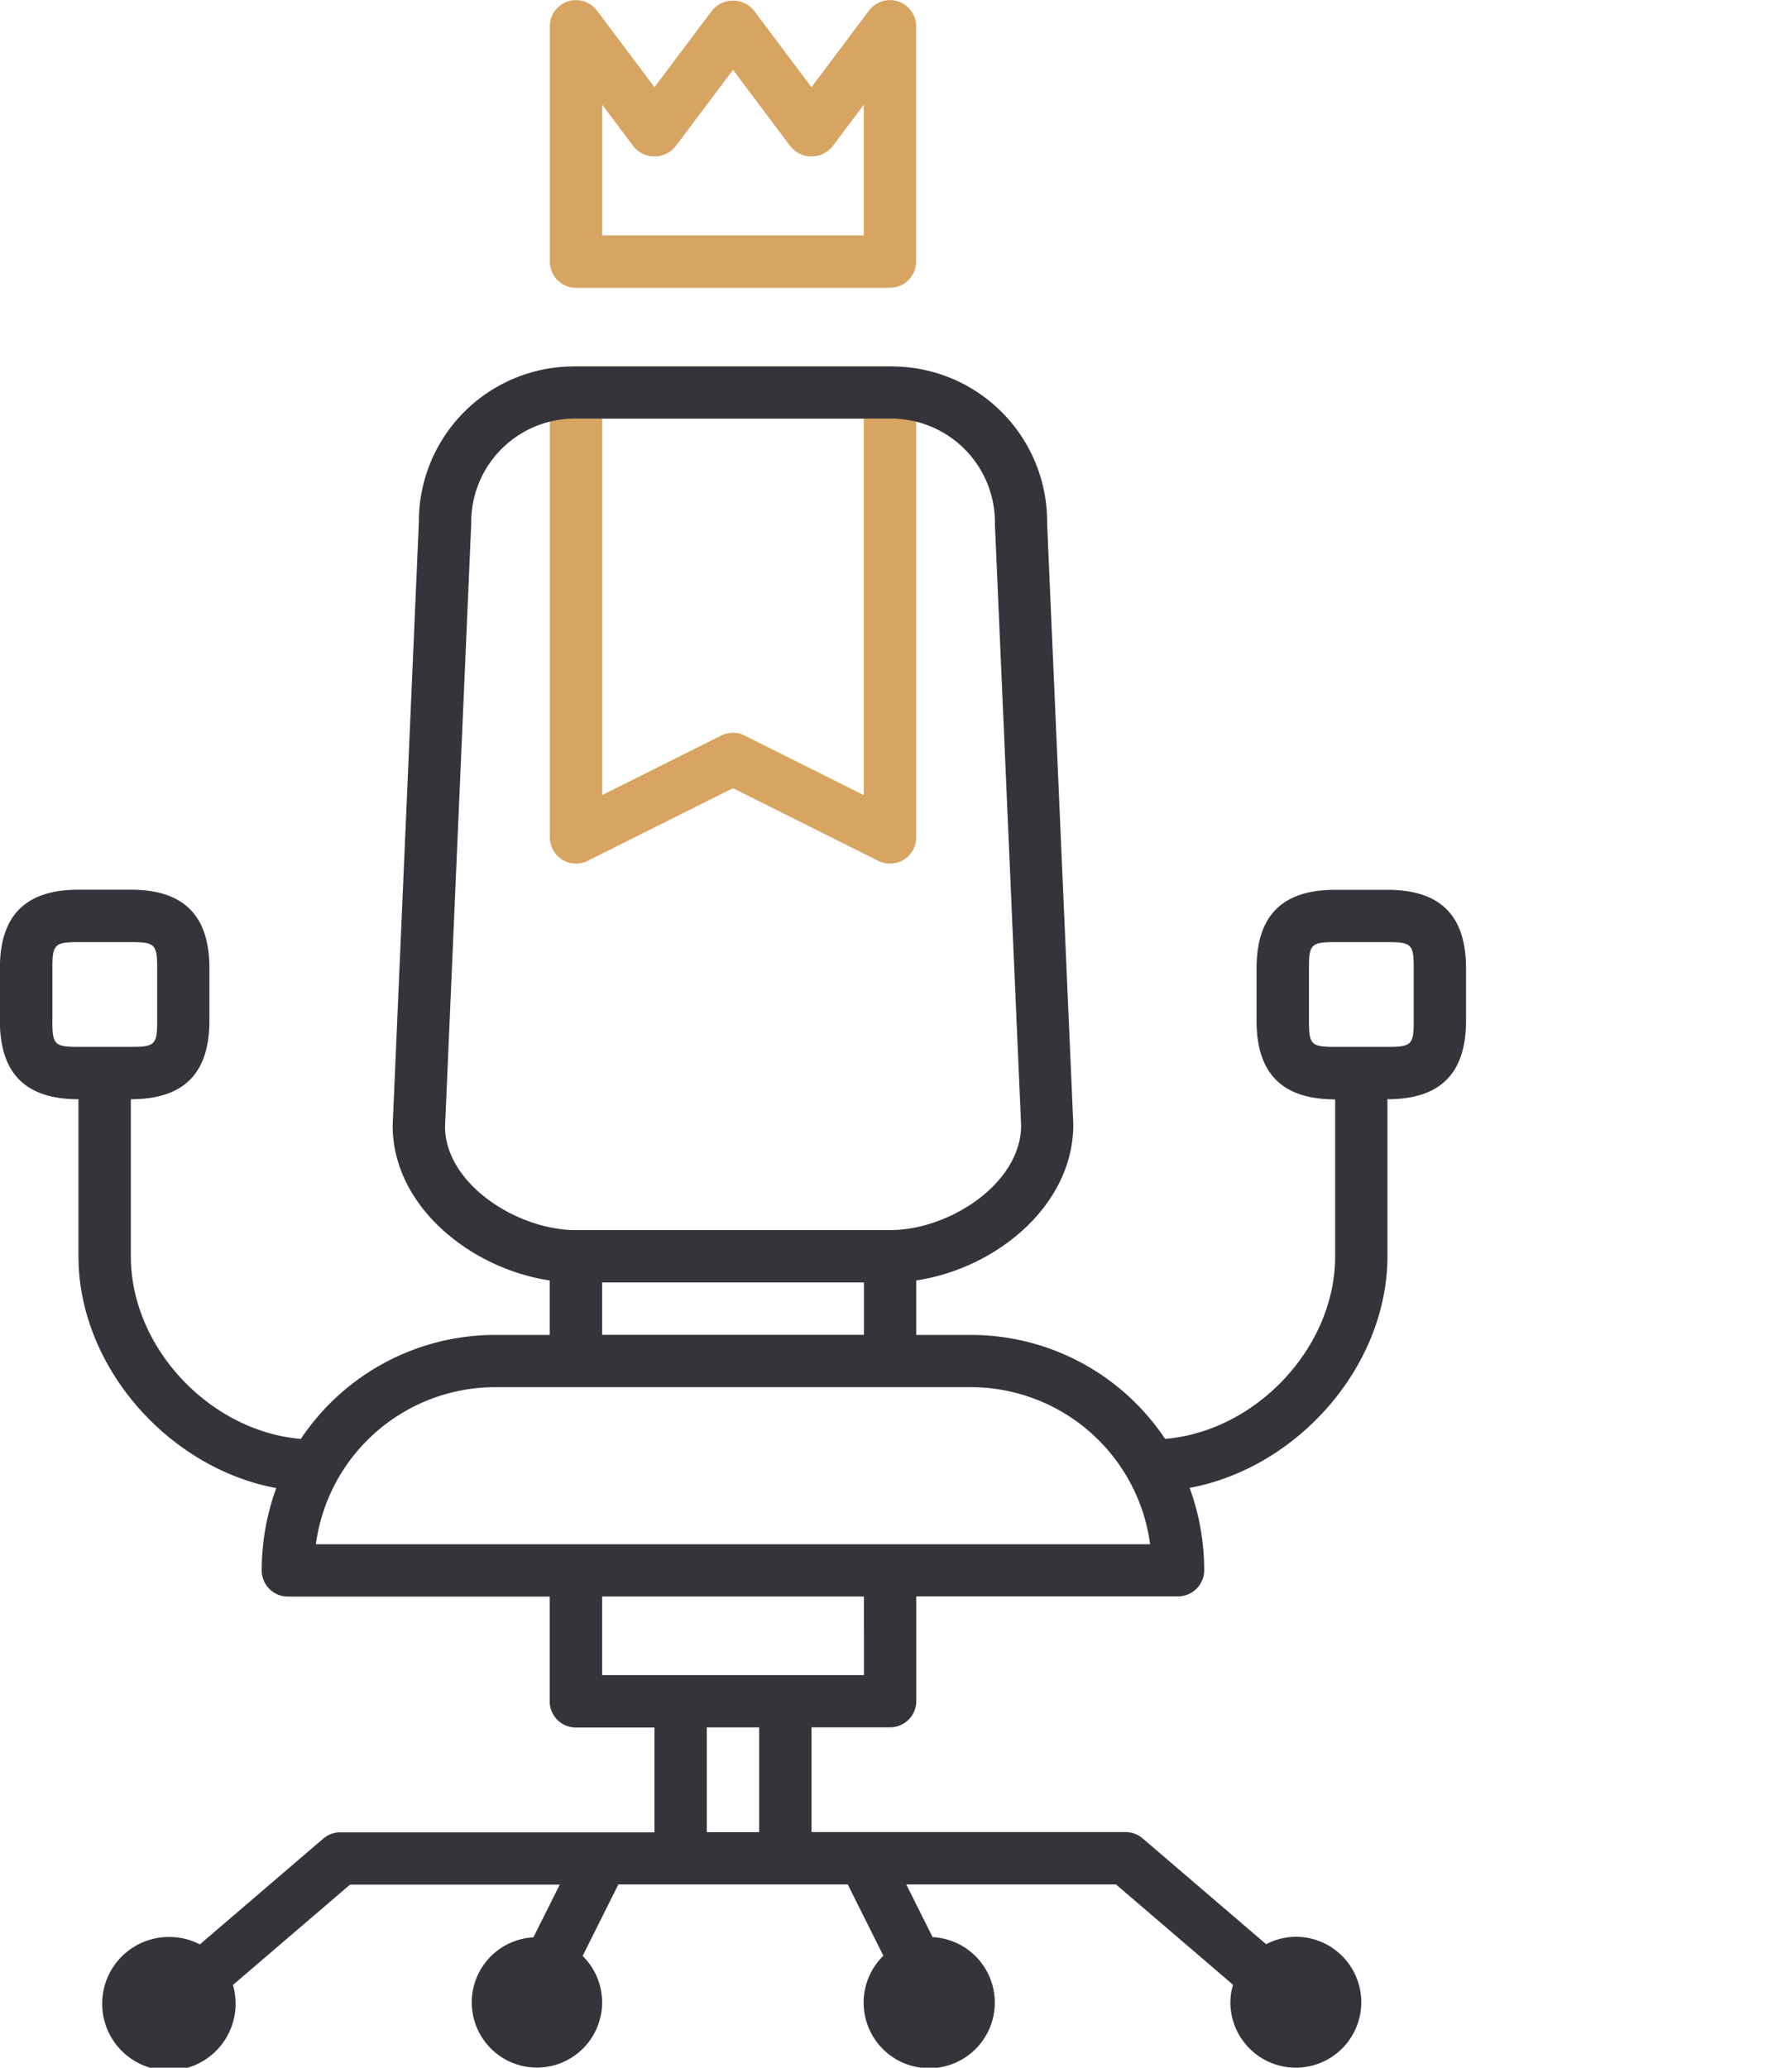
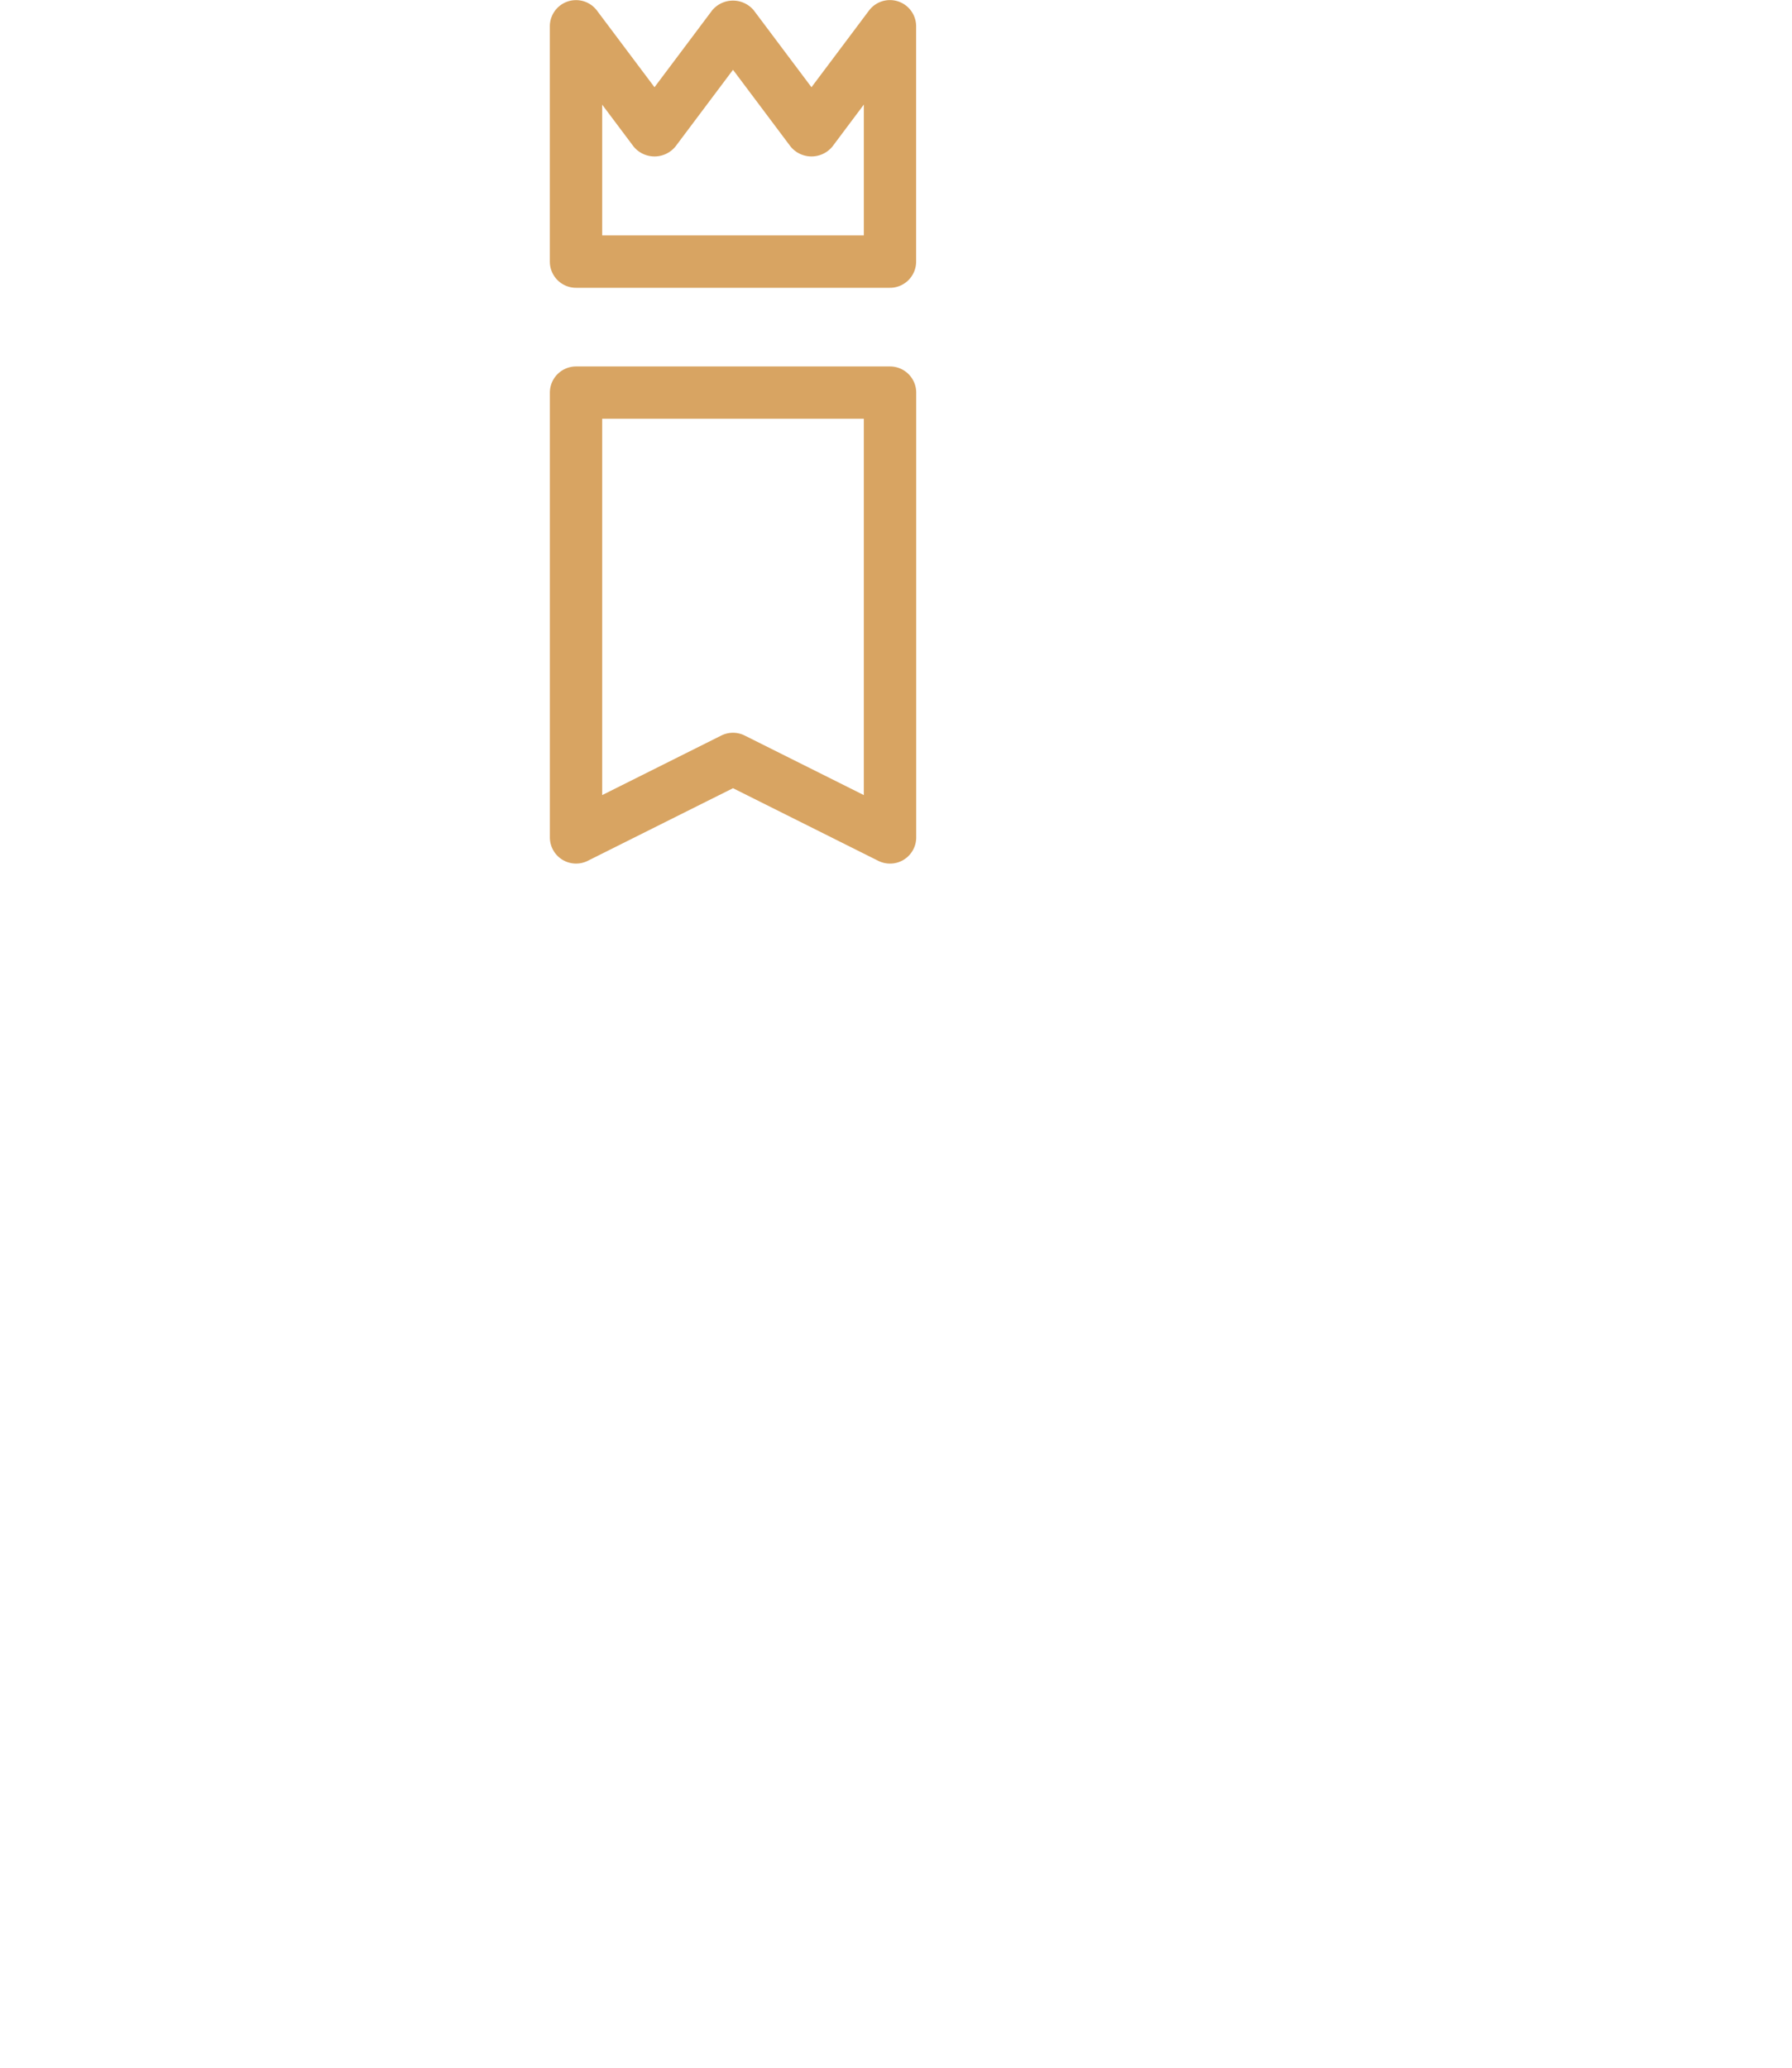
<svg xmlns="http://www.w3.org/2000/svg" width="130" height="150" viewBox="0 0 130 150">
  <g id="Group_9718" data-name="Group 9718" transform="translate(-1040 -1654)">
    <g id="Group_9666" data-name="Group 9666" transform="translate(-14.645)">
      <g id="Group_66" data-name="Group 66" transform="translate(1054.645 1654)">
        <g id="Group_65" data-name="Group 65">
-           <path id="Path_227" data-name="Path 227" d="M377.716,787.431a1.914,1.914,0,0,1-.85-.2l-10.538-5.269-10.54,5.269a1.9,1.9,0,0,1-2.746-1.7V753.267a1.9,1.9,0,0,1,1.9-1.9h22.776a1.9,1.9,0,0,1,1.9,1.9v32.266a1.9,1.9,0,0,1-.9,1.615A1.878,1.878,0,0,1,377.716,787.431Zm-11.388-9.49a1.91,1.91,0,0,1,.848.2l8.642,4.32v-27.3h-18.98v27.3l8.64-4.32A1.911,1.911,0,0,1,366.328,777.941Z" transform="translate(-313.152 -724.783)" fill="#d8a462" />
+           <path id="Path_227" data-name="Path 227" d="M377.716,787.431a1.914,1.914,0,0,1-.85-.2l-10.538-5.269-10.54,5.269a1.9,1.9,0,0,1-2.746-1.7V753.267a1.9,1.9,0,0,1,1.9-1.9h22.776a1.9,1.9,0,0,1,1.9,1.9v32.266a1.9,1.9,0,0,1-.9,1.615A1.878,1.878,0,0,1,377.716,787.431Zm-11.388-9.49a1.91,1.91,0,0,1,.848.2l8.642,4.32v-27.3h-18.98v27.3l8.64-4.32A1.911,1.911,0,0,1,366.328,777.941" transform="translate(-313.152 -724.783)" fill="#d8a462" />
          <path id="Path_228" data-name="Path 228" d="M377.716,758.247H354.94a1.9,1.9,0,0,1-1.9-1.9V739.267a1.9,1.9,0,0,1,3.414-1.137l4.178,5.567,4.176-5.567a1.963,1.963,0,0,1,3.035,0l4.177,5.567,4.176-5.567a1.9,1.9,0,0,1,3.416,1.137v17.082A1.9,1.9,0,0,1,377.716,758.247Zm-20.878-3.8h18.98v-9.49L373.539,748a1.963,1.963,0,0,1-3.035,0l-4.176-5.567L362.151,748a1.963,1.963,0,0,1-3.035,0l-2.278-3.037Z" transform="translate(-313.152 -737.369)" fill="#d8a462" />
          <line id="Line_40" data-name="Line 40" y2="2.396" transform="translate(28.768 71.855)" fill="#36343a" />
          <line id="Line_41" data-name="Line 41" y1="2.396" transform="translate(14.375 71.855)" fill="#36343a" />
          <line id="Line_42" data-name="Line 42" y2="2.396" transform="translate(90.511 71.855)" fill="#d19f65" />
          <line id="Line_43" data-name="Line 43" y1="2.396" transform="translate(77.915 71.855)" fill="#d19f65" />
-           <path id="Path_229" data-name="Path 229" d="M432.7,789.347h-3.8c-3.834,0-5.7,1.865-5.7,5.7v3.8c0,3.834,1.863,5.7,5.7,5.7v11.393c0,6.635-5.766,12.692-12.335,13.239a16.938,16.938,0,0,0-14.253-7.542h-3.8v-3.953c5.711-.849,11.395-5.378,11.393-11.317l-1.9-43.595a11.274,11.274,0,0,0-11.395-11.393h-22.79a11.253,11.253,0,0,0-11.393,11.314l-1.9,43.754c0,5.867,5.682,10.389,11.395,11.238v3.953h-3.8a16.944,16.944,0,0,0-14.255,7.542c-6.567-.547-12.333-6.6-12.333-13.239V804.538c3.832,0,5.7-1.863,5.7-5.7v-3.8c0-3.832-1.865-5.7-5.7-5.7h-3.8c-3.834,0-5.7,1.865-5.7,5.7v3.8c0,3.834,1.863,5.7,5.7,5.7v11.393c0,8.017,6.55,15.375,14.35,16.816a17.449,17.449,0,0,0-1.056,5.97,1.9,1.9,0,0,0,1.9,1.9h18.992v7.6a1.9,1.9,0,0,0,1.9,1.9h5.7v7.6h-22.79a1.884,1.884,0,0,0-1.236.459l-8.956,7.675a4.7,4.7,0,0,0-2.152-.539,4.84,4.84,0,1,0,4.554,3.481l8.493-7.278H372.65l-1.913,3.822a4.728,4.728,0,1,0,3.572,1.35L376.9,861.5H393.54l2.585,5.172a4.758,4.758,0,1,0,3.572-1.35l-1.911-3.822H413l8.493,7.278a4.666,4.666,0,0,0-.194,1.266,4.748,4.748,0,1,0,4.748-4.747,4.7,4.7,0,0,0-2.152.539l-8.958-7.675a1.883,1.883,0,0,0-1.234-.459h-22.79v-7.6h5.7a1.9,1.9,0,0,0,1.9-1.9v-7.6H417.5a1.9,1.9,0,0,0,1.9-1.9,17.449,17.449,0,0,0-1.056-5.97c7.8-1.441,14.35-8.8,14.35-16.816V804.538c3.832,0,5.7-1.863,5.7-5.7v-3.8C438.395,791.211,436.53,789.347,432.7,789.347Zm-96.857,9.494v-3.8c0-1.739.16-1.9,1.9-1.9h3.8c1.74,0,1.9.16,1.9,1.9v3.8c0,1.741-.159,1.9-1.9,1.9h-3.8C336,800.74,335.84,800.582,335.84,798.841Zm28.485,7.677,1.9-43.756a7.515,7.515,0,0,1,7.6-7.6h22.79a7.537,7.537,0,0,1,7.6,7.677l1.9,43.593c0,4.208-5.2,7.6-9.5,7.6h-22.79C369.522,814.032,364.328,810.644,364.326,806.518Zm30.388,11.312v3.8H375.723v-3.8Zm-7.6,39.877h-3.8v-7.6h3.8Zm7.6-11.393H375.723v-5.7h18.992Zm7.6-9.494H354.959a13.132,13.132,0,0,1,13.167-11.393h34.185a13.129,13.129,0,0,1,13.165,11.393ZM434.6,798.841c0,1.741-.159,1.9-1.9,1.9h-3.8c-1.74,0-1.9-.158-1.9-1.9v-3.8c0-1.739.16-1.9,1.9-1.9h3.8c1.74,0,1.9.16,1.9,1.9Z" transform="translate(-332.042 -724.796)" fill="#36343a" />
        </g>
      </g>
    </g>
    <rect id="Rectangle_54740" data-name="Rectangle 54740" width="130" height="150" transform="translate(1040 1654)" fill="none" />
  </g>
</svg>